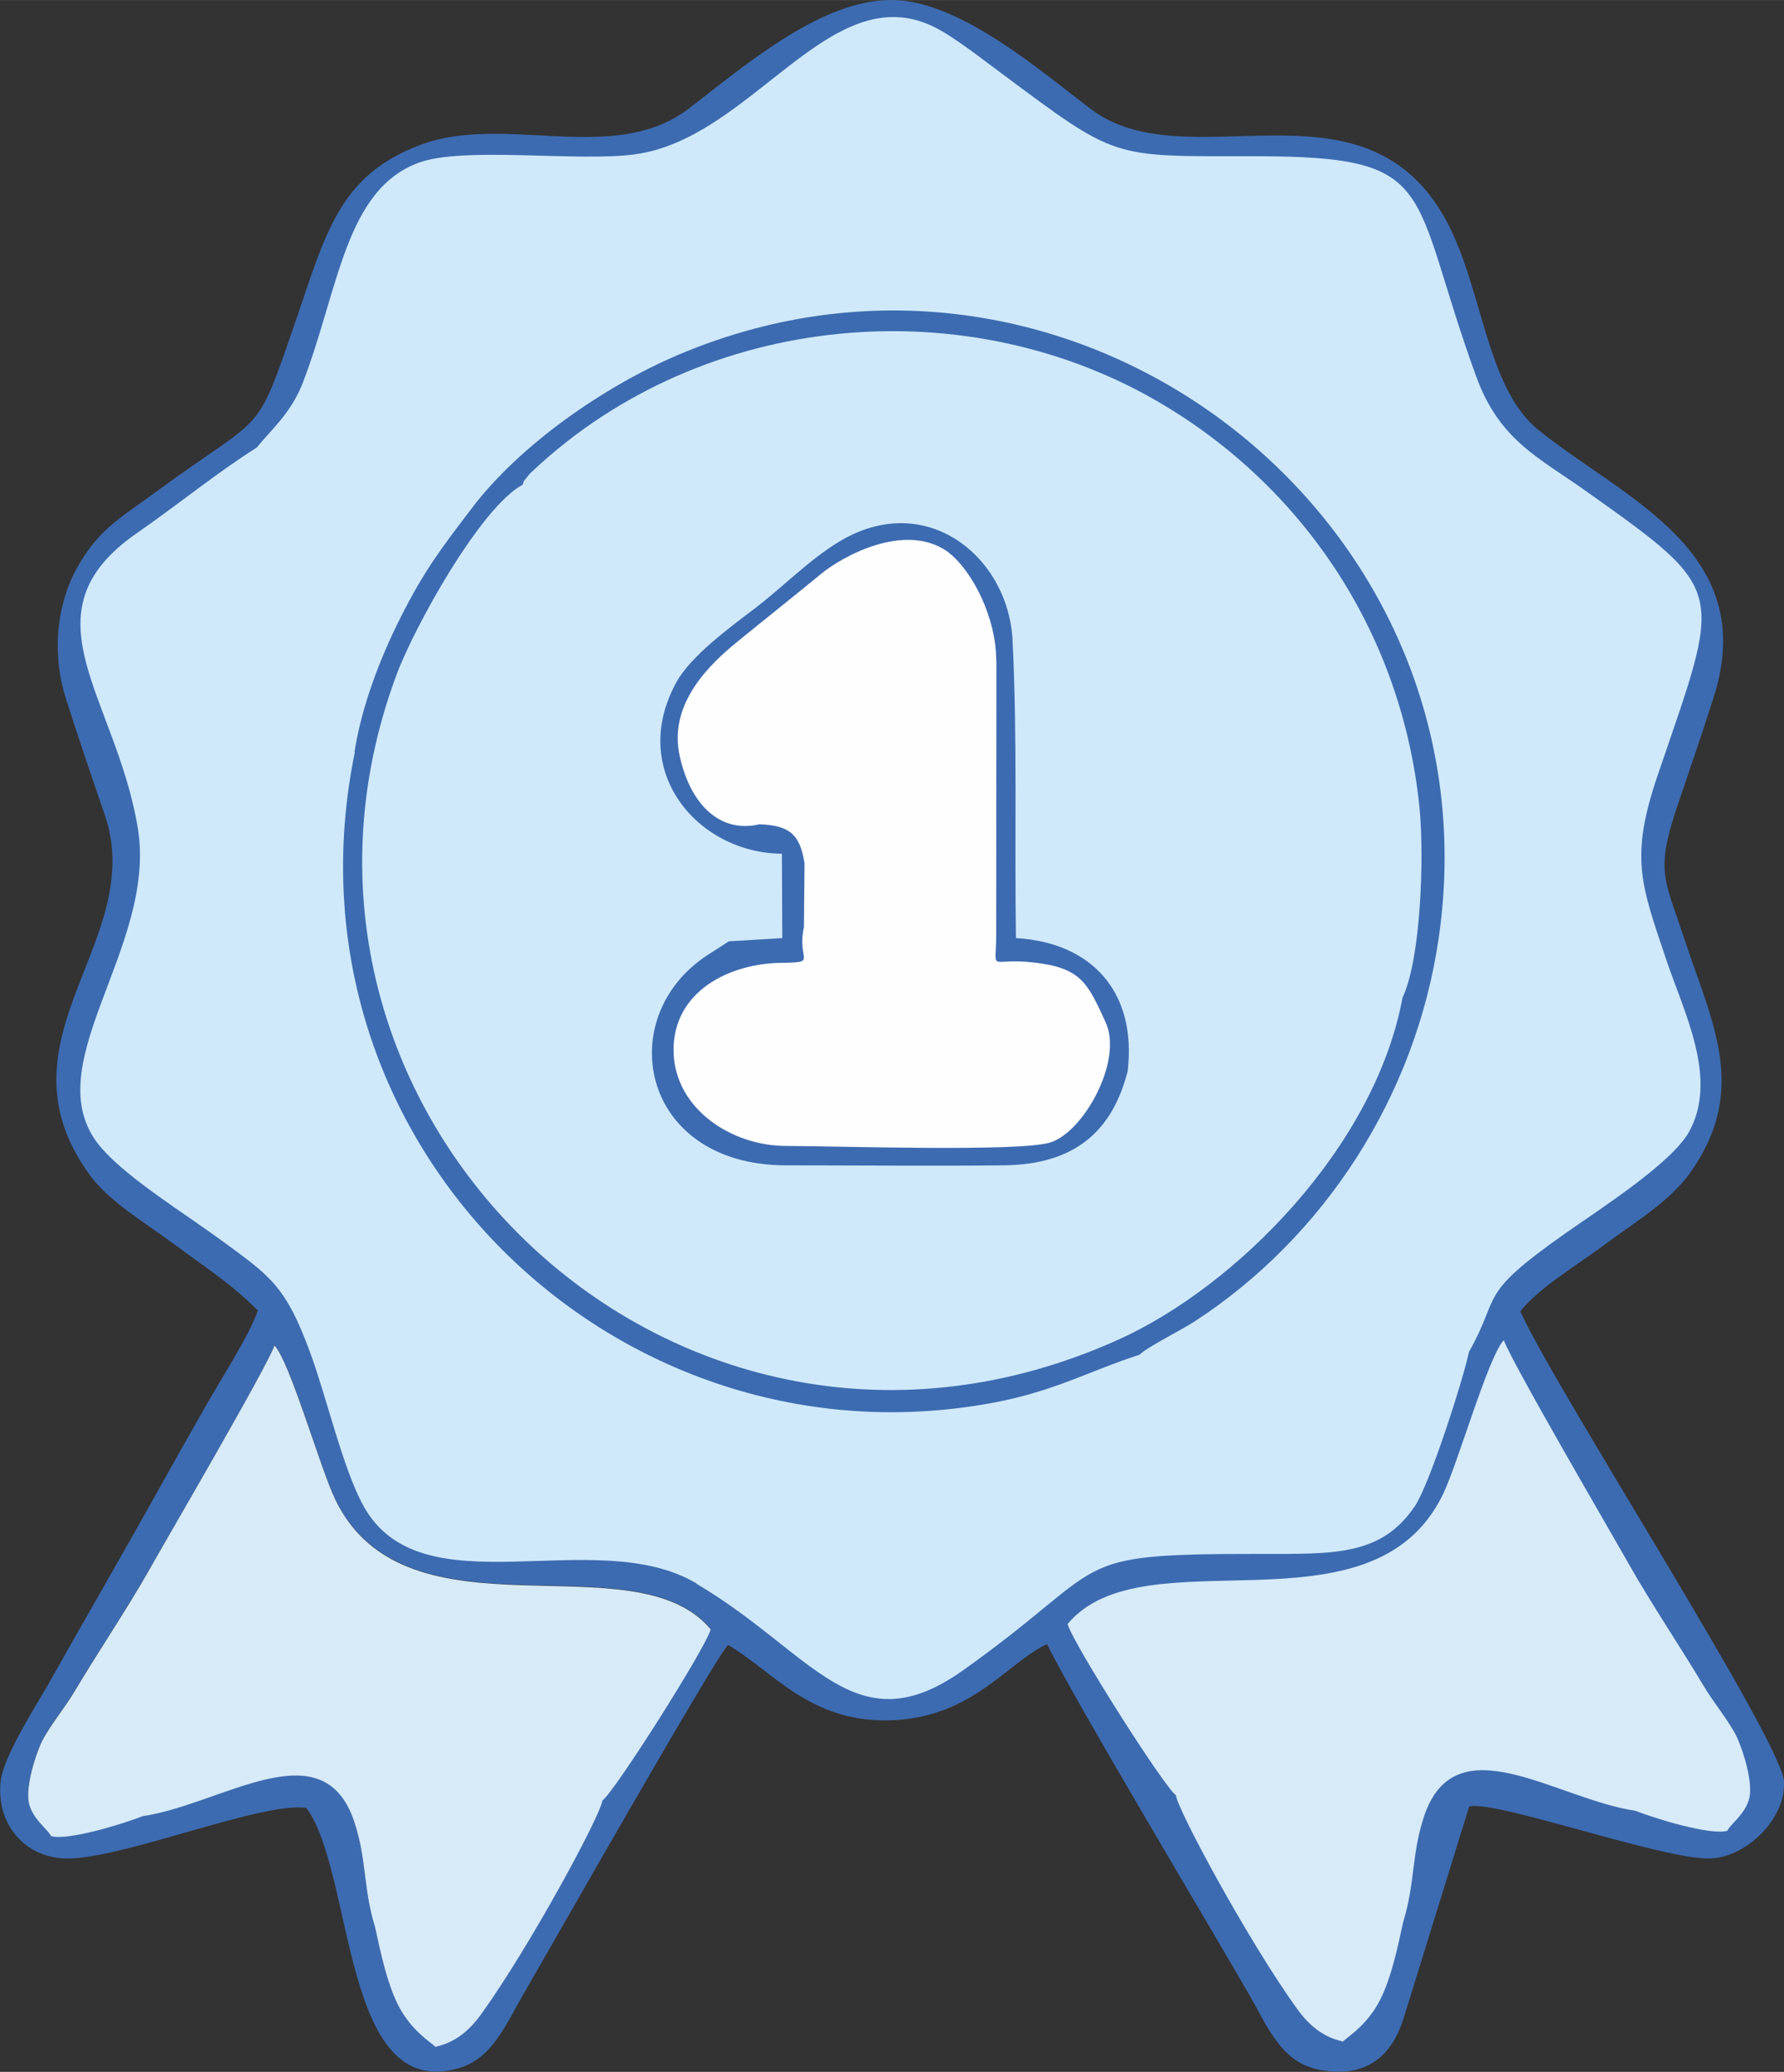
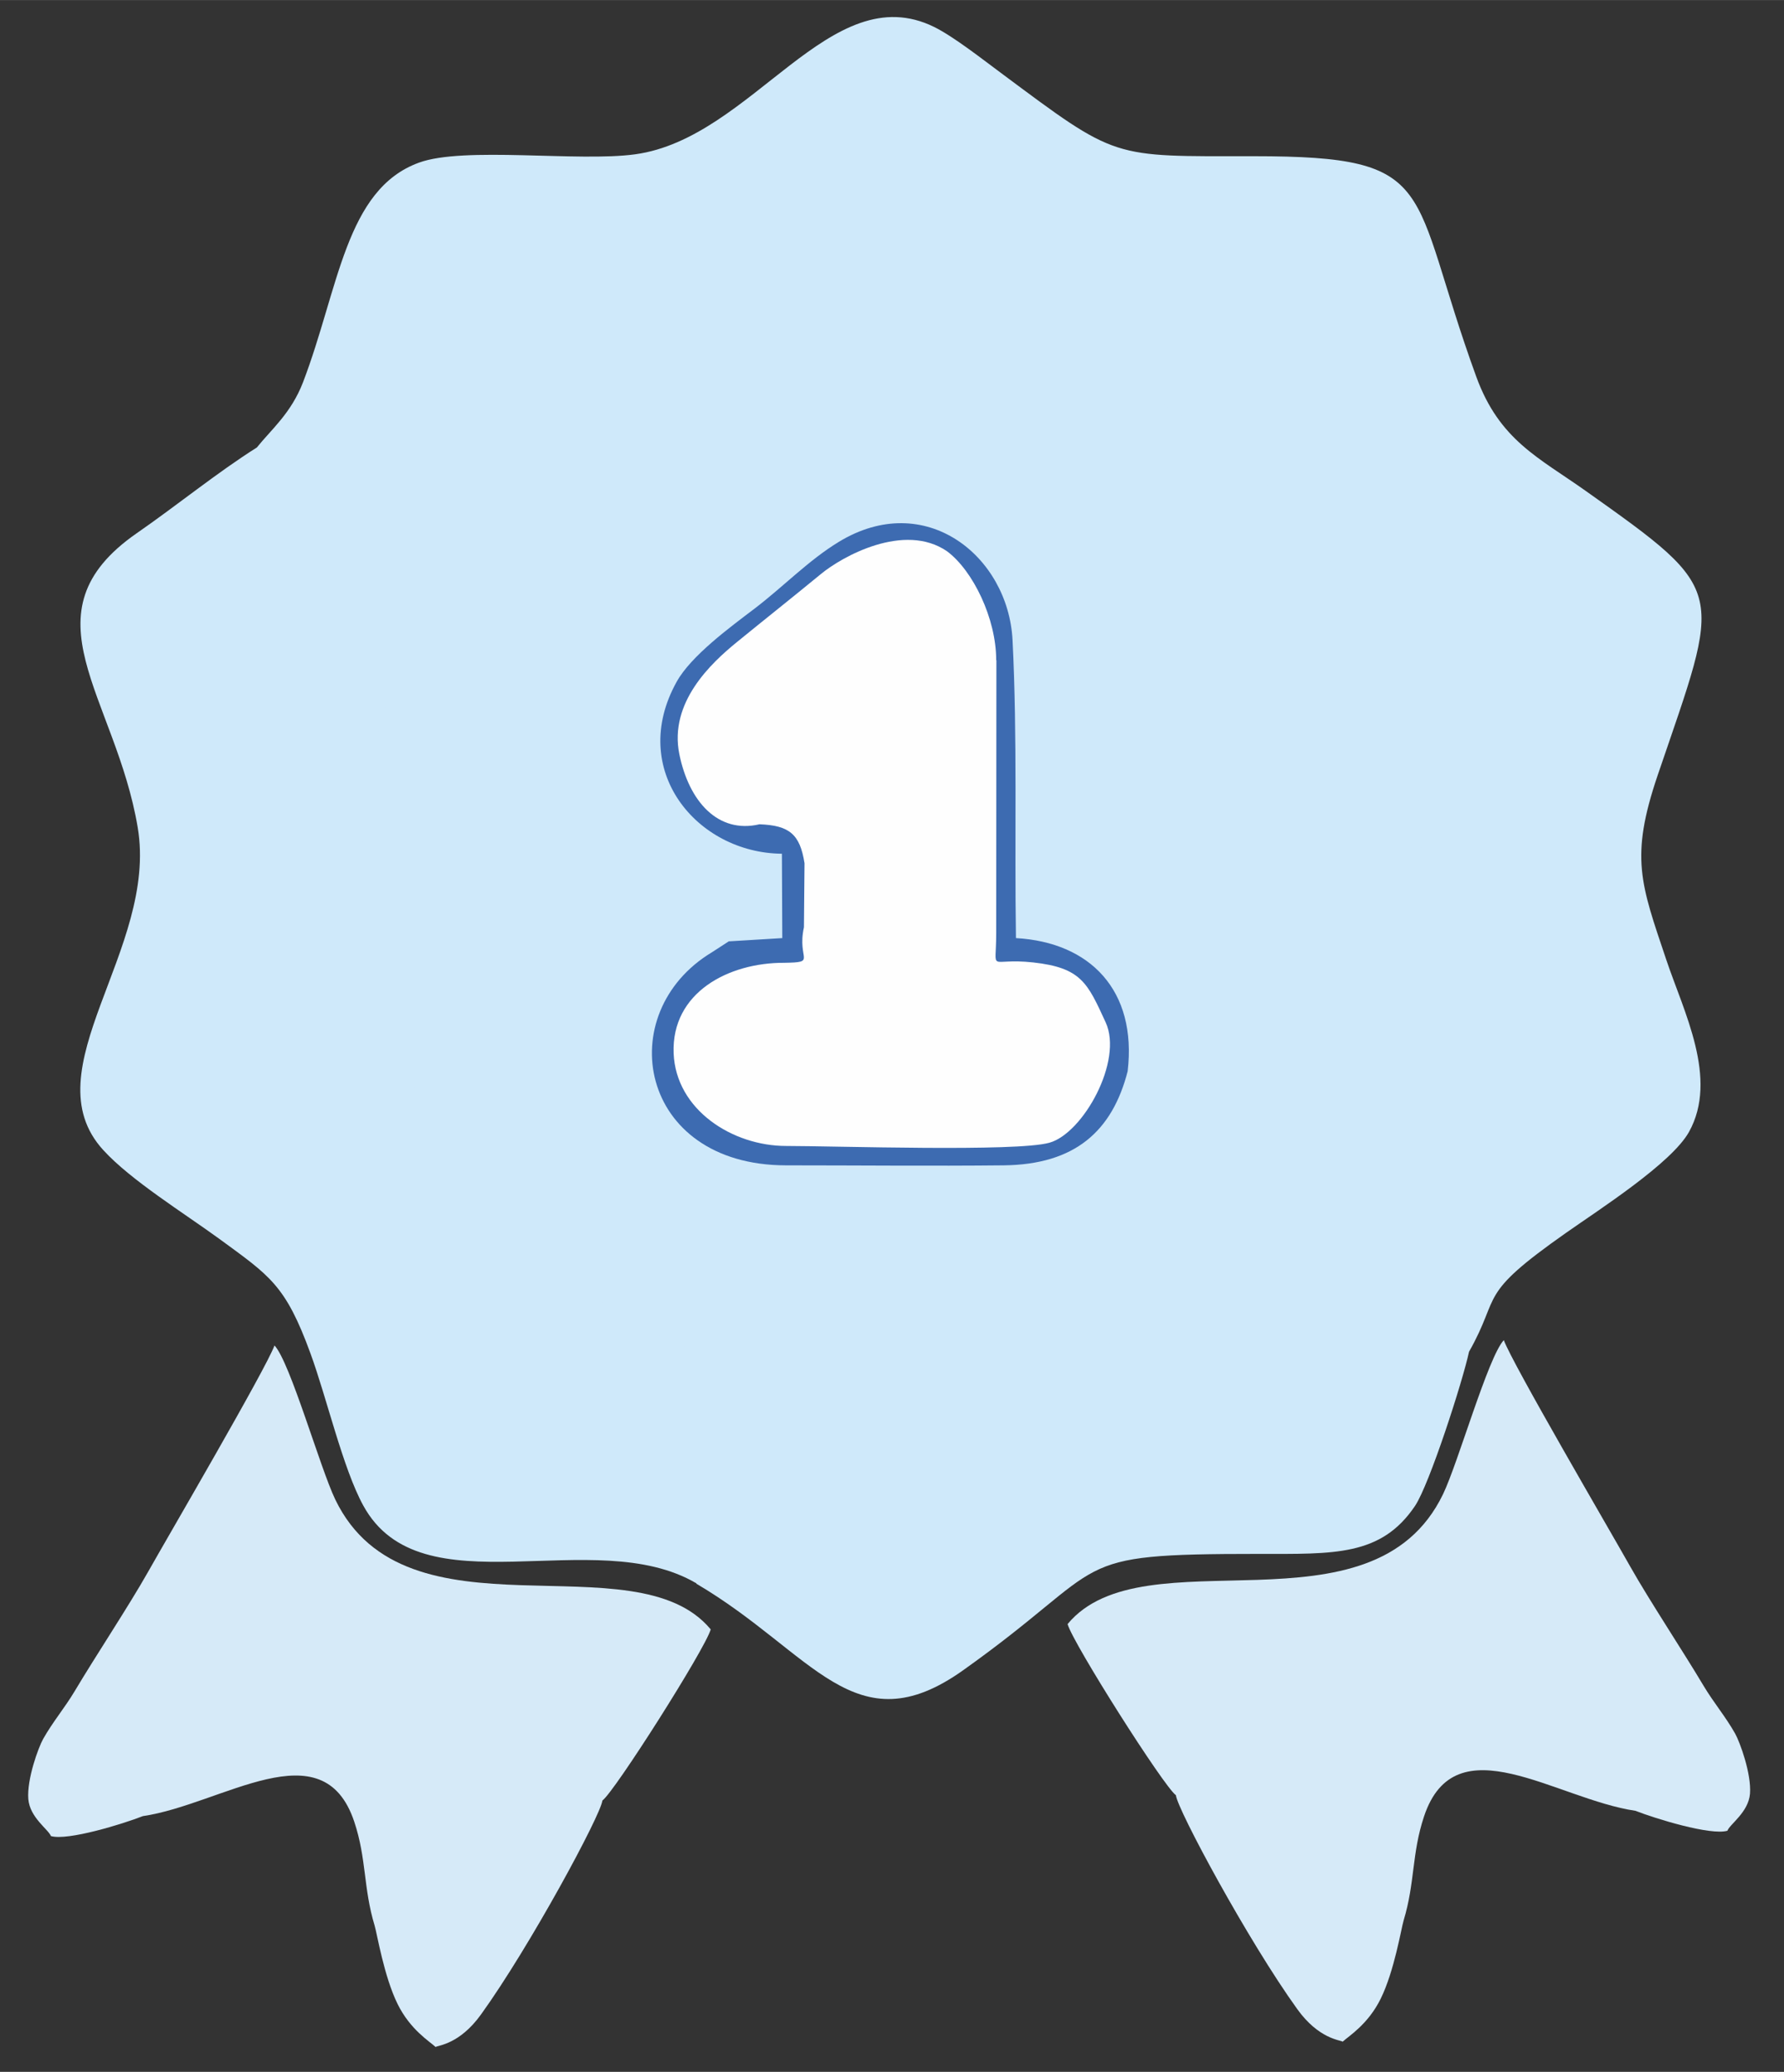
<svg xmlns="http://www.w3.org/2000/svg" xml:space="preserve" width="4.375mm" height="5.08mm" version="1.1" style="shape-rendering:geometricPrecision; text-rendering:geometricPrecision; image-rendering:optimizeQuality; fill-rule:evenodd; clip-rule:evenodd" viewBox="0 0 93.91 109.04">
  <rect x="0" y="0" width="93.91" height="109.04" fill="#333333" stroke="none" />
  <defs>
    <style type="text/css">
   
    .fil2 {fill:#FEFEFE}
    .fil3 {fill:#D6EAF8}
    .fil1 {fill:#CFE9FA}
    .fil0 {fill:#3D6BB1}
   
  </style>
  </defs>
  <g id="Слой_x0020_1">
    <g id="_2255939578256">
-       <path class="fil0" d="M31.71 94.74c-0.09,0.76 -3.82,7.68 -6.39,11.26 -1.13,1.57 -2.25,1.62 -2.39,1.71 -0.31,-0.29 -1.34,-0.9 -2,-2.26 -0.72,-1.46 -1.08,-3.7 -1.21,-4.13 -0.6,-1.98 -0.41,-3.51 -1.07,-5.46 -1.66,-4.96 -6.96,-0.91 -11.13,-0.3 -1.04,0.41 -3.96,1.31 -4.84,1.05 -0.13,-0.35 -1.11,-0.97 -1.19,-1.95 -0.08,-1.04 0.53,-2.71 0.78,-3.16 0.52,-0.92 1.12,-1.61 1.67,-2.53 1.07,-1.79 2.84,-4.47 3.84,-6.24 1.08,-1.9 6.21,-10.67 6.67,-11.94 0.84,0.9 2.4,6.45 3.2,8.11 3.74,7.74 15.75,2 19.76,6.83 -0.3,1.04 -5.07,8.54 -5.7,9zm53.17 -1.6c-4.32,-0.71 -8.76,-3.31 -10.58,1.29 -1.11,2.81 -2.62,10.08 -3.71,11.29 -0.78,-0.43 -6.76,-10.98 -6.93,-11.83 -0.61,-0.5 -5.32,-8.65 -5.47,-9.49 5.15,-2.09 10.05,0.32 14.24,-1.68 3.64,-1.74 4.78,-5.15 6.1,-9.82 0.04,0.04 0.11,0.05 0.12,0.13l9.24 15.81c0.64,1.08 2.99,4.48 2.67,5.47 -0.97,0.28 -4.72,-0.78 -5.67,-1.17zm-69.48 -68.62c0.73,-0.92 1.72,-1.72 2.31,-3.28 1.8,-4.72 2.12,-9.7 5.79,-11.05 2.23,-0.82 7.97,-0.03 10.8,-0.42 5.88,-0.8 9.75,-8.98 14.95,-6.4 0.97,0.48 2.44,1.65 3.31,2.3 5.87,4.39 5.48,4.19 12.65,4.19 9.38,0 7.65,1.57 11.1,11.09 1.16,3.2 3.12,4.07 5.47,5.75 7.19,5.14 6.78,4.87 3.59,14.3 -1.4,4.13 -0.85,5.45 0.43,9.26 0.87,2.62 2.62,5.98 1.14,8.66 -0.88,1.58 -4.49,3.91 -6.14,5.08 -4.53,3.2 -3.21,3.07 -4.85,5.98 -0.32,1.5 -1.97,6.67 -2.69,7.75 -1.69,2.54 -4.05,2.41 -7.81,2.41 -9.83,0 -7.2,0.43 -14.78,5.85 -5.41,3.87 -7.48,-0.89 -13.31,-4.35 -5.11,-3.02 -13.75,1.42 -16.65,-3.92 -1.01,-1.87 -1.82,-5.41 -2.63,-7.65 -1.25,-3.44 -2.03,-3.89 -4.54,-5.74 -1.79,-1.32 -4.43,-2.96 -5.81,-4.48 -3.67,-4.04 2.75,-10.07 1.72,-16.22 -1.1,-6.61 -5.82,-10.77 -0.05,-14.8 2,-1.4 4.02,-3.07 5.99,-4.31zm64.63 44.5c0.92,-1.21 3.04,-2.47 4.54,-3.59 1.59,-1.18 3.36,-2.23 4.43,-3.75 3.06,-4.37 1.13,-7.82 -0.37,-12.37 -0.97,-2.94 -1.48,-3.44 -0.41,-6.66 0.65,-1.94 1.34,-3.91 1.99,-5.96 2.45,-7.71 -4.76,-10.45 -9.25,-14.08 -2.81,-2.28 -2.92,-7.79 -5.02,-11.34 -4.42,-7.47 -13.49,-1.72 -18.53,-5.54 -2.66,-2.02 -6.89,-5.69 -10.42,-5.73 -3.68,-0.05 -7.63,3.32 -10.7,5.69 -3.96,3.06 -9.69,0.25 -14.18,1.94 -4.29,1.62 -4.97,4.68 -6.63,9.51 -2.08,6.03 -1.53,4.52 -7.33,8.79 -1.82,1.34 -3,1.94 -4.14,4.04 -1.06,1.96 -1.27,4.52 -0.54,6.8 0.66,2.07 1.34,4.06 2.05,6.13 2.25,6.62 -5.94,11.72 -0.86,18.85 1.04,1.47 2.86,2.51 4.48,3.71 1.69,1.26 3.01,2.08 4.43,3.51 -0.38,1.2 -2.02,3.75 -2.72,4.99 -0.95,1.67 -1.87,3.3 -2.78,4.93 -1.85,3.32 -3.67,6.44 -5.5,9.7 -0.63,1.12 -2.4,3.83 -2.54,5.19 -0.23,2.26 1.32,4.01 3.48,4.03 2.95,0.03 10.29,-3.01 12.62,-2.66 2.55,3.47 1.84,15.56 8.07,13.68 1.74,-0.52 2.47,-2.37 3.36,-3.89 1.21,-2.08 10.17,-17.86 10.77,-18.37 2.38,1.41 4.28,4.04 8.42,3.97 4.42,-0.08 6.27,-3.06 8.37,-4.01 1.29,2.7 8.92,15.44 10.69,18.54 0.9,1.56 1.63,3.48 3.64,3.86 2.6,0.49 3.87,-0.86 4.45,-2.76l3.44 -11.1c1.44,-0.33 10.14,2.79 12.65,2.74 1.94,-0.04 4.02,-2.1 3.92,-4.04 -0.12,-2.19 -12.18,-20.89 -13.88,-24.76z" />
-       <path class="fil1" d="M36.66 83.35c6.15,3.62 8.33,8.61 14.03,4.56 7.99,-5.68 5.22,-6.13 15.57,-6.13 3.96,0 6.44,0.13 8.23,-2.53 0.76,-1.14 2.5,-6.53 2.84,-8.11 1.73,-3.05 0.34,-2.91 5.11,-6.26 1.75,-1.23 5.55,-3.66 6.47,-5.31 1.56,-2.81 -0.28,-6.32 -1.2,-9.07 -1.34,-3.99 -1.92,-5.37 -0.45,-9.7 3.36,-9.87 3.79,-9.59 -3.78,-14.96 -2.48,-1.76 -4.55,-2.67 -5.77,-6.02 -3.63,-9.97 -1.81,-11.6 -11.7,-11.6 -7.56,-0 -7.15,0.21 -13.33,-4.39 -0.92,-0.68 -2.47,-1.9 -3.5,-2.41 -5.48,-2.7 -9.56,5.86 -15.75,6.7 -2.98,0.41 -9.02,-0.43 -11.38,0.44 -3.87,1.41 -4.21,6.62 -6.1,11.56 -0.63,1.63 -1.66,2.47 -2.43,3.43 -2.08,1.31 -4.21,3.05 -6.32,4.51 -6.08,4.22 -1.11,8.57 0.05,15.49 1.08,6.44 -5.69,12.75 -1.81,16.98 1.44,1.58 4.24,3.31 6.12,4.68 2.65,1.94 3.47,2.42 4.78,6.01 0.86,2.34 1.71,6.06 2.78,8.01 3.05,5.59 12.16,0.93 17.54,4.1z" />
-       <path class="fil0" d="M71.68 51.92c-1.35,7.26 -8.08,13.99 -13.74,16.55 -21.43,9.69 -42.84,-11.04 -34.99,-32.17 0.85,-2.3 4.07,-8.11 6.11,-9.2 0.12,-0.3 -0.05,-0.04 0.22,-0.38 0.15,-0.19 0.18,-0.21 0.32,-0.34 8.25,-7.71 21.06,-8.86 30.6,-3.09 6.82,4.12 11.48,11.17 12.3,19.52 0.23,2.32 0.07,7.25 -0.82,9.13zm-53 -12.34c-4.23,20.61 13.84,37.95 33.62,34.24 3.27,-0.62 5.01,-1.66 7.68,-2.52 0.43,-0.42 2.23,-1.31 2.96,-1.79 6.71,-4.39 11.58,-11.74 12.8,-20.18 3.19,-22.16 -19.31,-39.44 -40.03,-30.66 -3.93,1.67 -8.35,4.75 -10.87,8.07 -1.54,2.03 -2.49,3.23 -3.78,5.81 -1.02,2.03 -2,4.52 -2.4,7.02z" />
+       <path class="fil1" d="M36.66 83.35c6.15,3.62 8.33,8.61 14.03,4.56 7.99,-5.68 5.22,-6.13 15.57,-6.13 3.96,0 6.44,0.13 8.23,-2.53 0.76,-1.14 2.5,-6.53 2.84,-8.11 1.73,-3.05 0.34,-2.91 5.11,-6.26 1.75,-1.23 5.55,-3.66 6.47,-5.31 1.56,-2.81 -0.28,-6.32 -1.2,-9.07 -1.34,-3.99 -1.92,-5.37 -0.45,-9.7 3.36,-9.87 3.79,-9.59 -3.78,-14.96 -2.48,-1.76 -4.55,-2.67 -5.77,-6.02 -3.63,-9.97 -1.81,-11.6 -11.7,-11.6 -7.56,-0 -7.15,0.21 -13.33,-4.39 -0.92,-0.68 -2.47,-1.9 -3.5,-2.41 -5.48,-2.7 -9.56,5.86 -15.75,6.7 -2.98,0.41 -9.02,-0.43 -11.38,0.44 -3.87,1.41 -4.21,6.62 -6.1,11.56 -0.63,1.63 -1.66,2.47 -2.43,3.43 -2.08,1.31 -4.21,3.05 -6.32,4.51 -6.08,4.22 -1.11,8.57 0.05,15.49 1.08,6.44 -5.69,12.75 -1.81,16.98 1.44,1.58 4.24,3.31 6.12,4.68 2.65,1.94 3.47,2.42 4.78,6.01 0.86,2.34 1.71,6.06 2.78,8.01 3.05,5.59 12.16,0.93 17.54,4.1" />
      <path class="fil1" d="M27.51 25.51c-2.22,1.19 -5.71,7.5 -6.64,10.01 -8.54,22.97 14.74,45.5 38.03,34.97 6.15,-2.78 13.47,-10.1 14.93,-17.99 0.97,-2.03 1.14,-7.39 0.9,-9.92 -0.89,-9.08 -5.96,-16.73 -13.38,-21.21 -10.36,-6.26 -24.29,-5.01 -33.25,3.36 -0.15,0.14 -0.19,0.16 -0.35,0.37 -0.29,0.38 -0.11,0.09 -0.24,0.41z" />
      <path class="fil0" d="M38.38 49.53l-0.91 0.59c-5.29,3.19 -3.88,11.2 3.9,11.21 3.81,0 7.65,0.04 11.46,0 3.77,-0.04 5.72,-1.81 6.53,-4.95 0.5,-4.26 -1.98,-6.79 -5.88,-7.01 -0.08,-5.14 0.08,-10.6 -0.18,-15.69 -0.23,-4.41 -4.59,-7.94 -9.15,-5.16 -1.58,0.96 -2.92,2.36 -4.43,3.51 -1.29,0.98 -3.34,2.48 -4.1,3.85 -2.58,4.63 1.05,9.01 5.54,9.05l0.02 4.44 -2.79 0.17z" />
      <path class="fil2" d="M52.44 34.74c-0,-2.19 -1.22,-4.71 -2.59,-5.73 -2.25,-1.54 -5.52,0.27 -6.65,1.21 -1.57,1.29 -2.9,2.34 -4.42,3.58 -1.35,1.1 -3.57,3.17 -3.02,5.89 0.51,2.5 2.04,4.2 4.22,3.69 1.57,0.06 2.13,0.52 2.37,2.05l-0.03 3.37c-0.38,1.73 0.72,1.84 -1.04,1.87 -2.93,-0.01 -5.94,1.56 -5.82,4.76 0.12,2.99 3.11,4.88 5.92,4.88 2.6,-0 12.13,0.32 13.86,-0.17 1.77,-0.49 3.9,-4.31 2.96,-6.34 -0.95,-2.06 -1.27,-2.87 -3.82,-3.15 -2.4,-0.26 -1.94,0.63 -1.94,-1.53l0.01 -14.37z" />
      <path class="fil3" d="M37.41 85.75c-4.01,-4.83 -16.02,0.91 -19.76,-6.83 -0.8,-1.66 -2.37,-7.22 -3.2,-8.11 -0.47,1.27 -5.6,10.04 -6.67,11.94 -1,1.77 -2.77,4.44 -3.84,6.24 -0.55,0.92 -1.15,1.61 -1.67,2.53 -0.25,0.45 -0.86,2.11 -0.78,3.16 0.08,0.98 1.06,1.6 1.19,1.95 0.88,0.26 3.8,-0.64 4.84,-1.05 4.17,-0.61 9.48,-4.66 11.13,0.3 0.65,1.95 0.47,3.48 1.07,5.46 0.13,0.43 0.49,2.67 1.21,4.13 0.67,1.36 1.69,1.97 2,2.26 0.14,-0.09 1.26,-0.14 2.39,-1.71 2.58,-3.58 6.31,-10.5 6.39,-11.26 0.64,-0.46 5.4,-7.96 5.7,-9z" />
      <path class="fil3" d="M56.2 85.47c4.01,-4.83 16.02,0.91 19.76,-6.83 0.8,-1.66 2.37,-7.22 3.2,-8.11 0.47,1.27 5.6,10.04 6.67,11.94 1,1.77 2.77,4.44 3.84,6.24 0.55,0.92 1.15,1.61 1.67,2.53 0.25,0.45 0.86,2.11 0.78,3.16 -0.08,0.98 -1.06,1.6 -1.19,1.95 -0.88,0.26 -3.8,-0.64 -4.84,-1.05 -4.17,-0.61 -9.48,-4.66 -11.13,0.3 -0.65,1.95 -0.47,3.48 -1.07,5.46 -0.13,0.43 -0.49,2.67 -1.21,4.13 -0.67,1.36 -1.69,1.97 -2,2.26 -0.14,-0.09 -1.26,-0.14 -2.39,-1.71 -2.58,-3.58 -6.31,-10.5 -6.39,-11.26 -0.64,-0.46 -5.4,-7.96 -5.7,-9z" />
    </g>
  </g>
</svg>